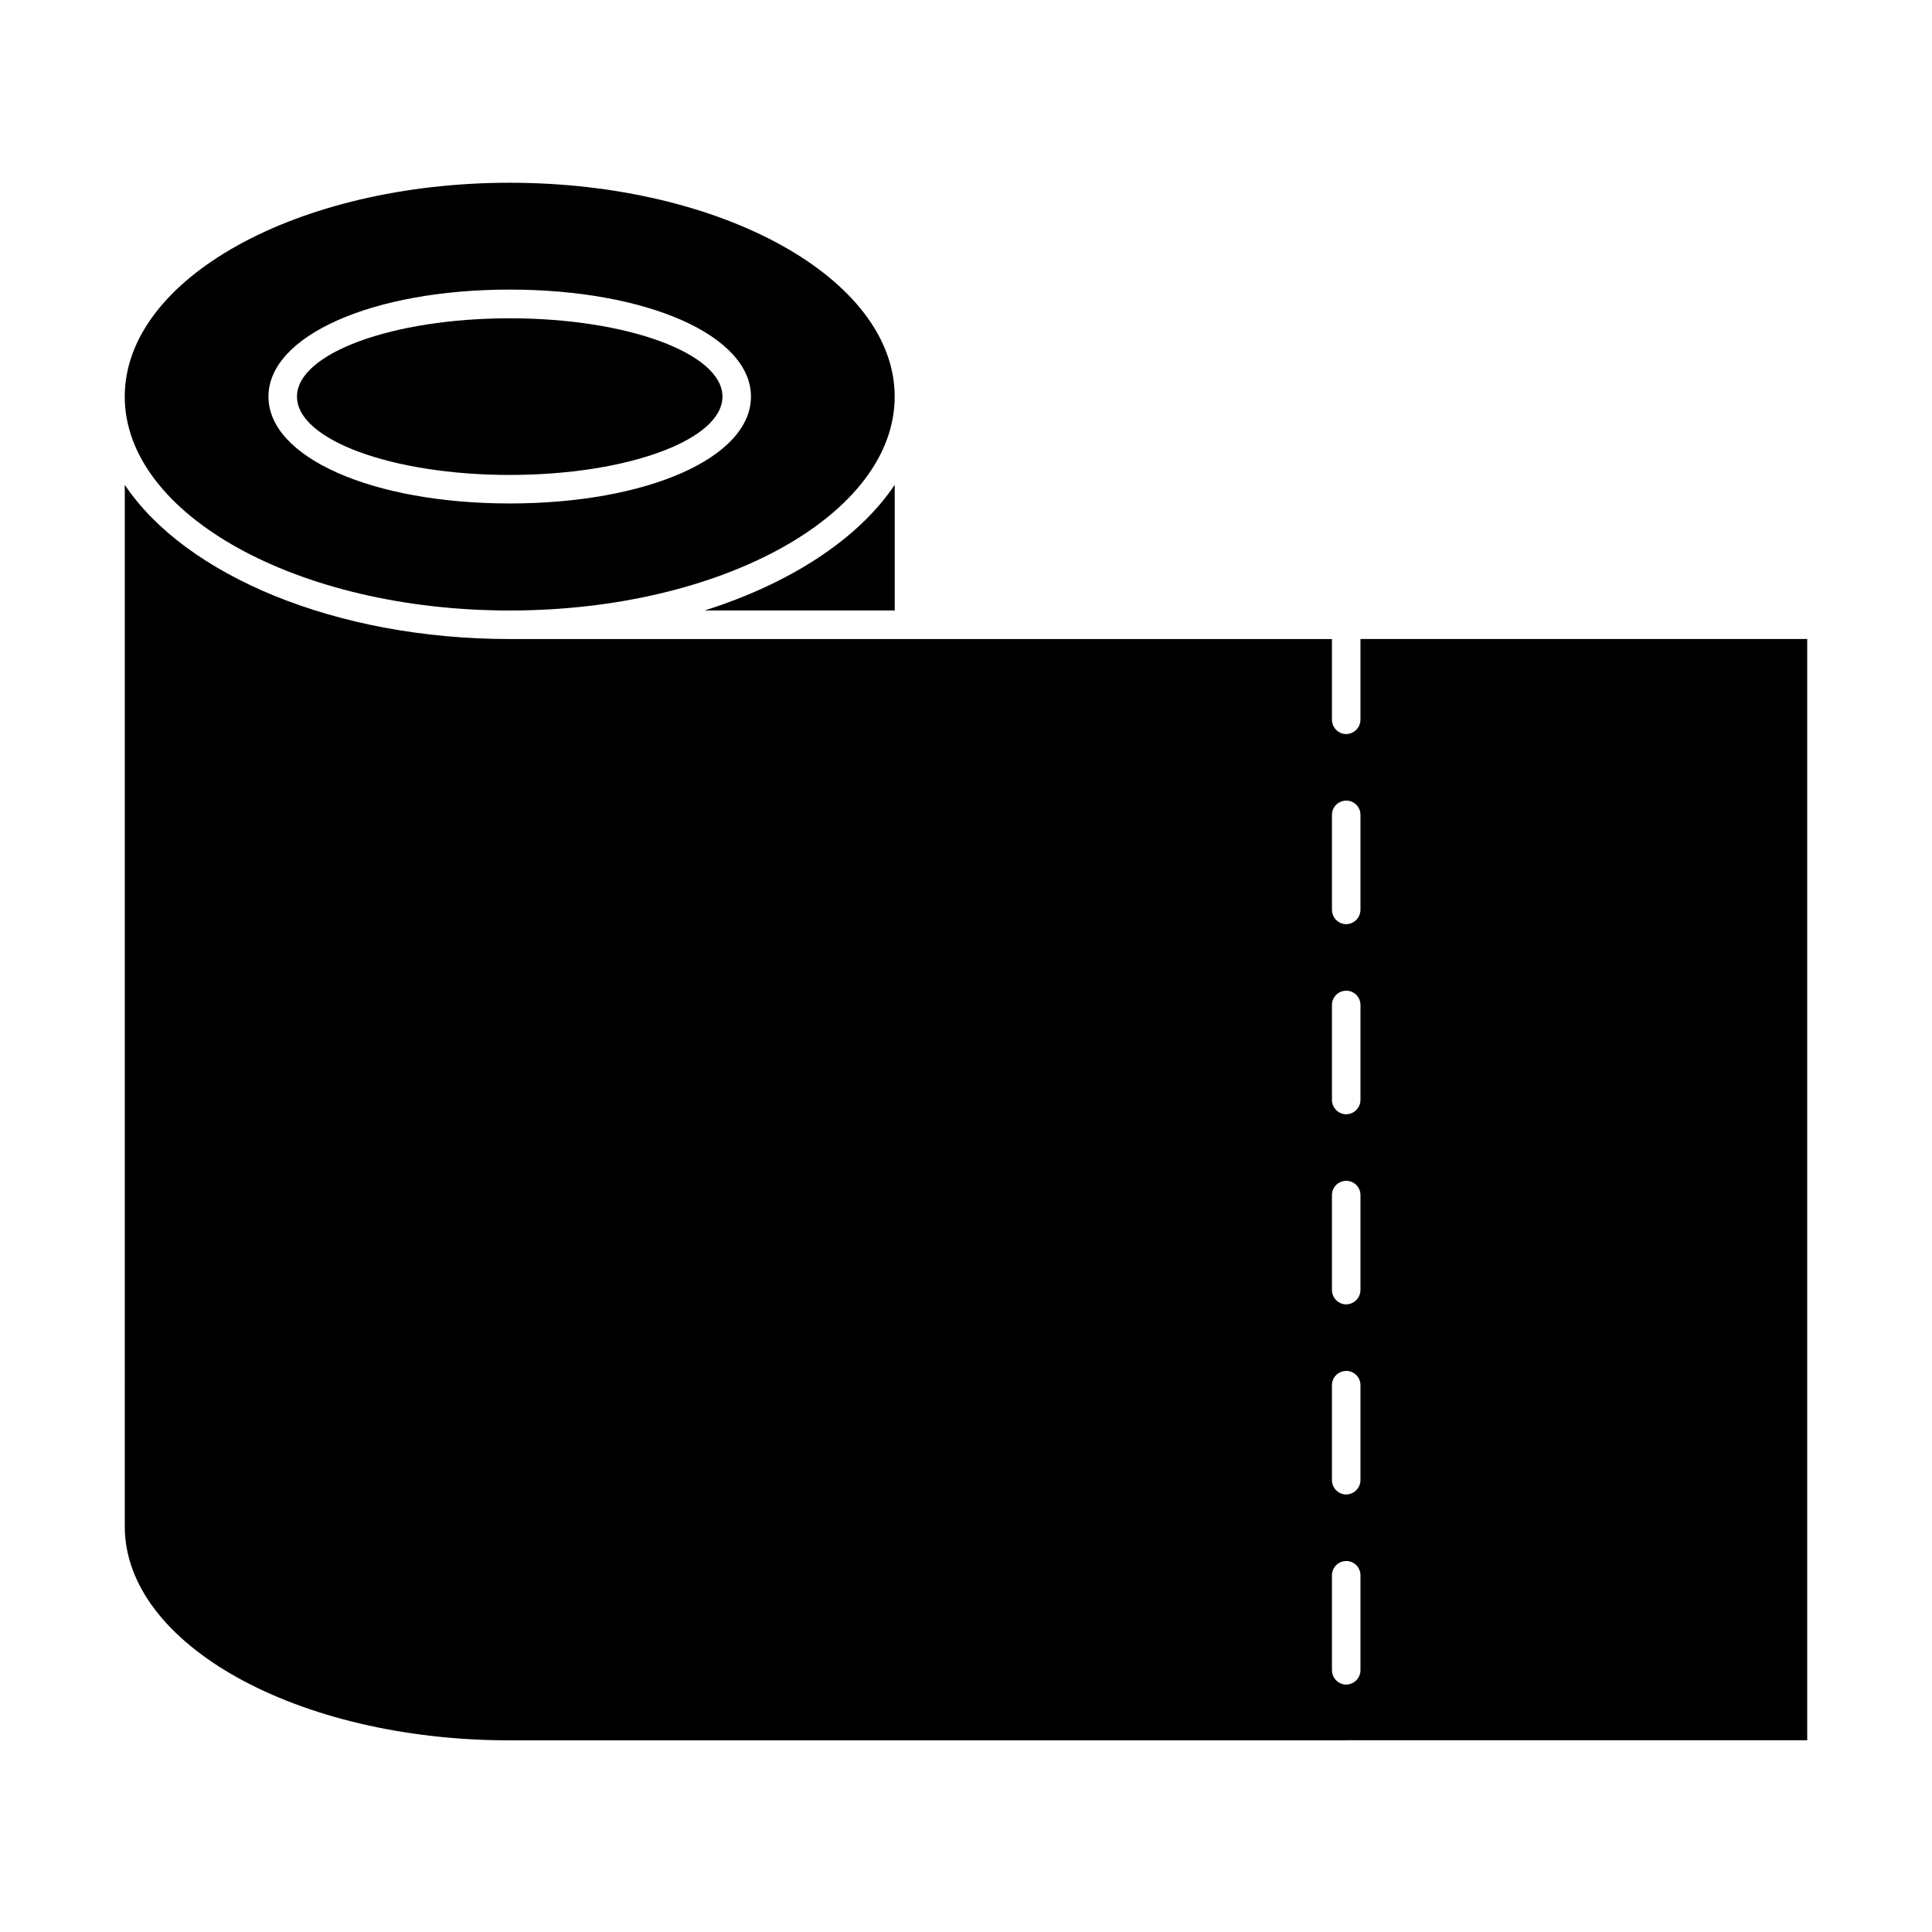
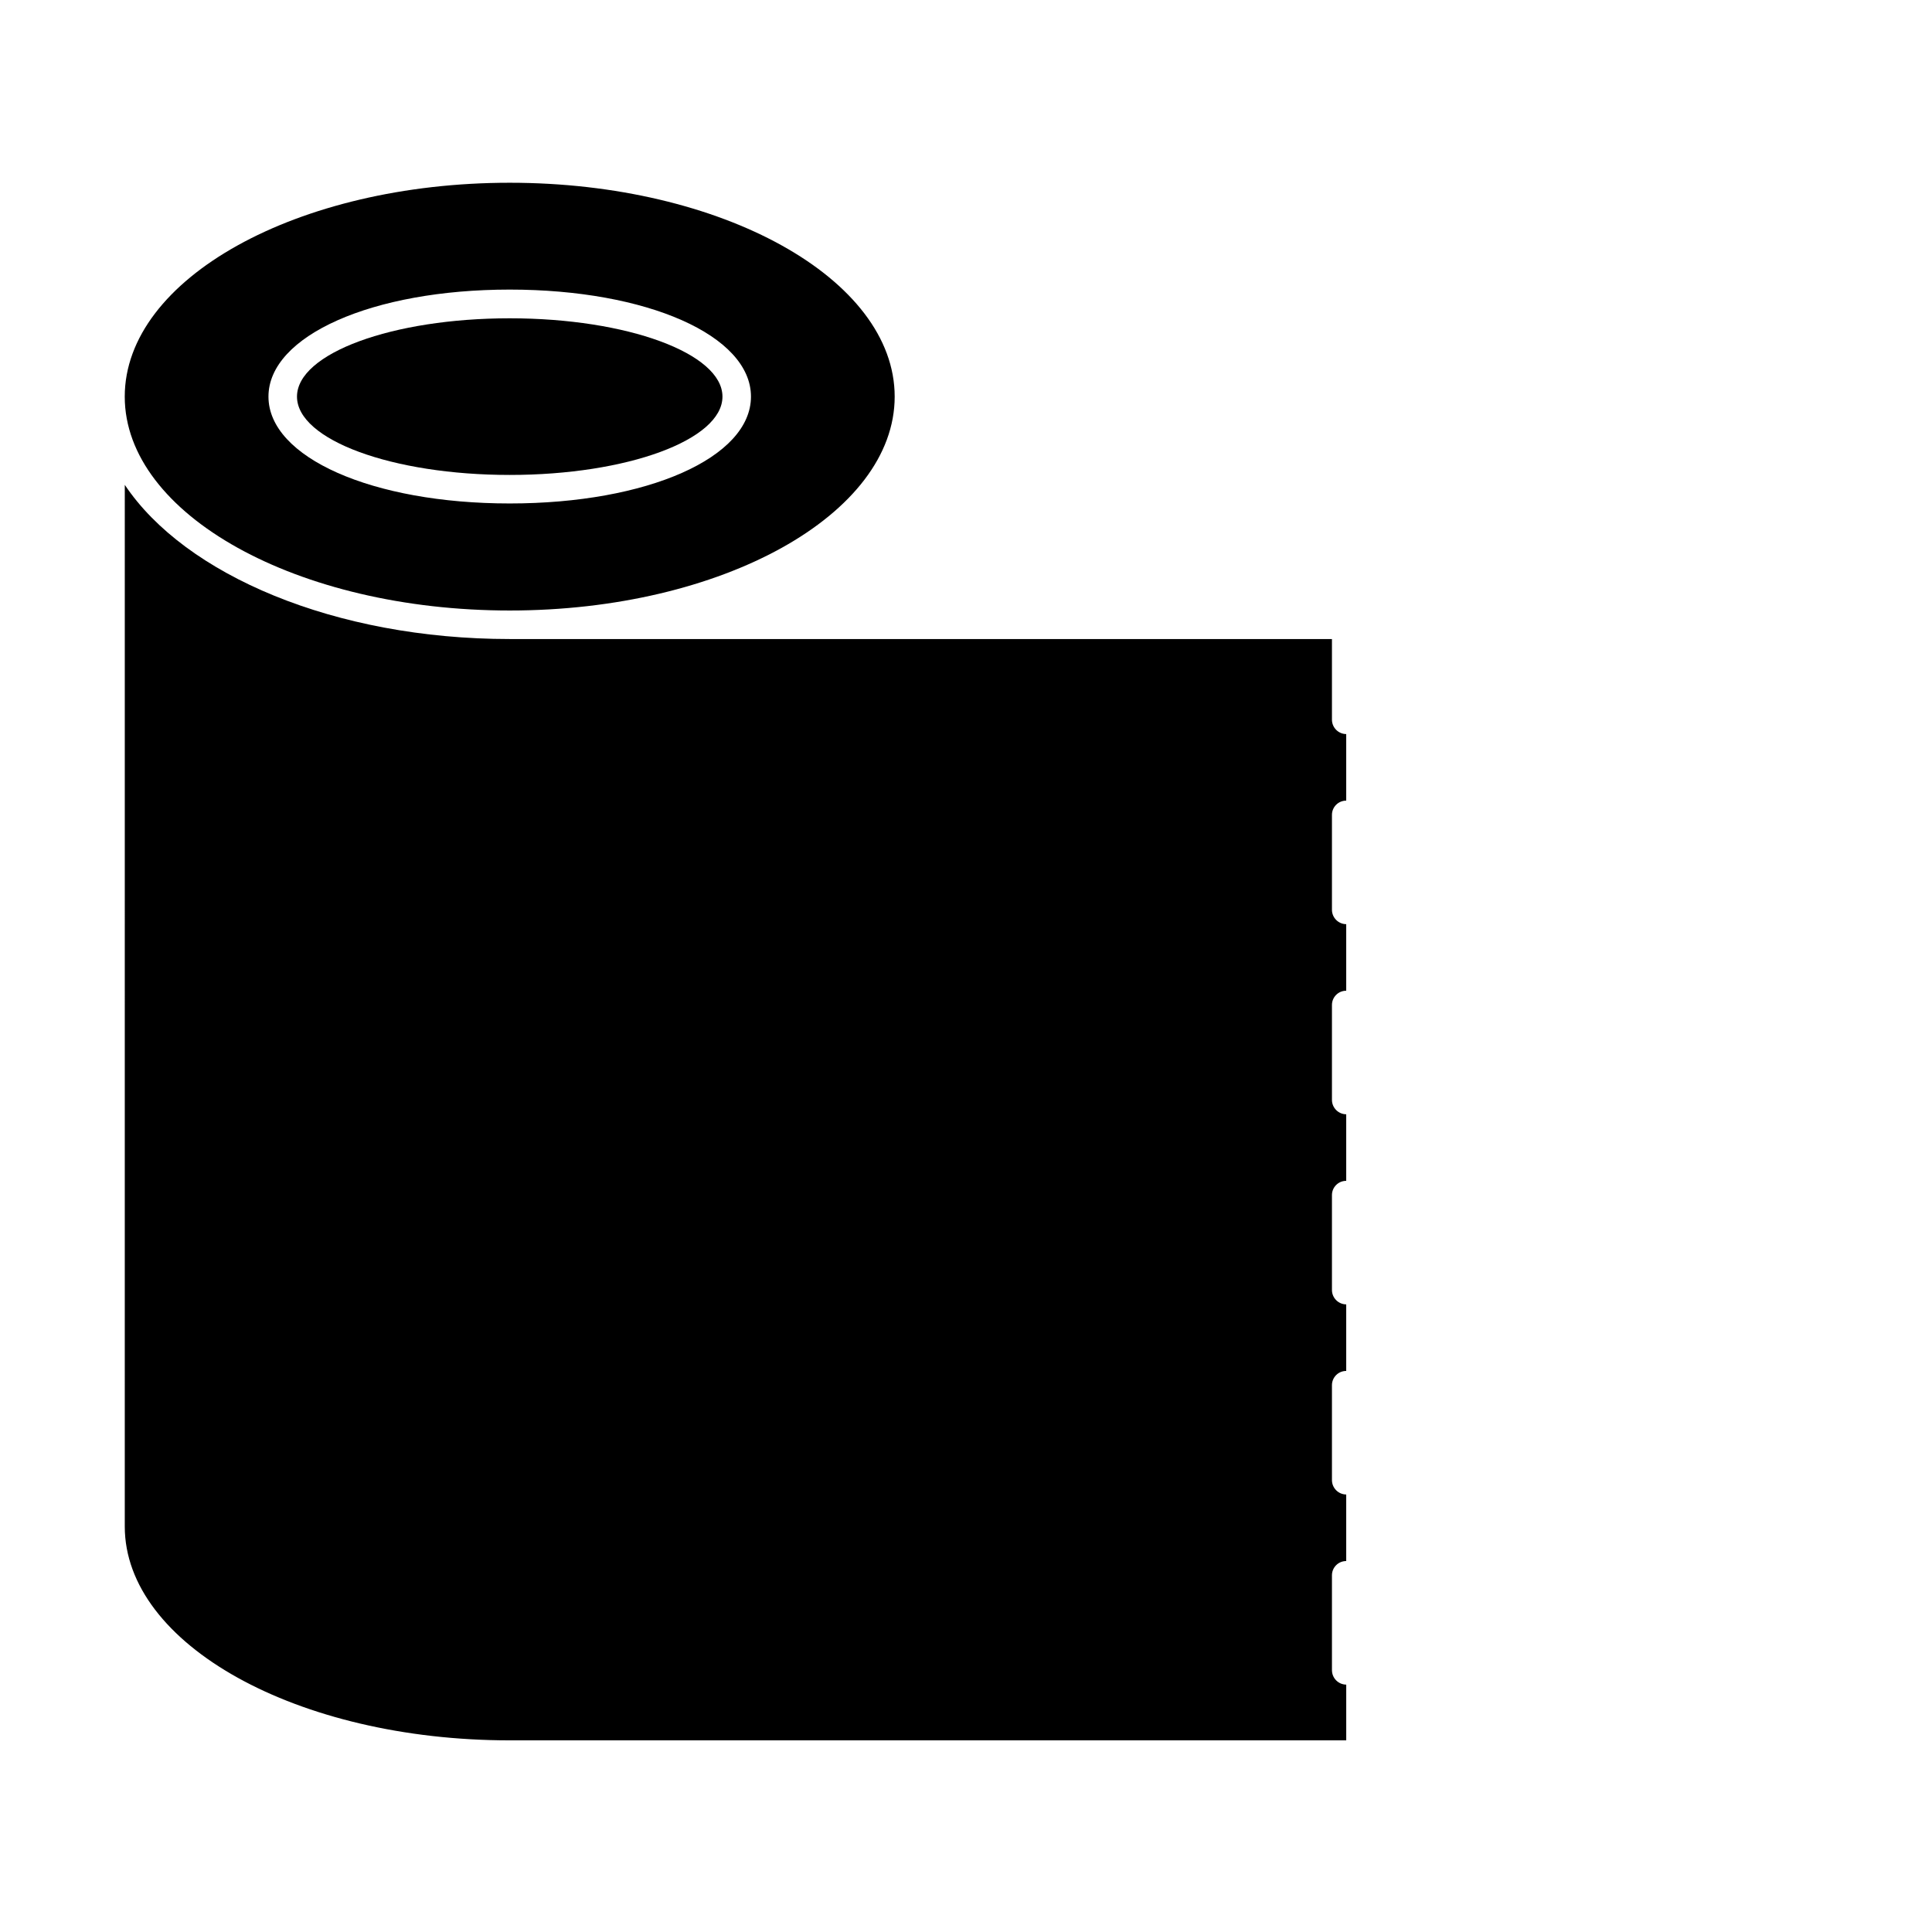
<svg xmlns="http://www.w3.org/2000/svg" fill="#000000" width="800px" height="800px" version="1.1" viewBox="144 144 512 512">
  <g>
-     <path d="m381.11 272.48c-9.574 14.309-27.609 26.098-50.383 33.301h50.383z" />
    <path d="m177.06 249.11c0 31.234 45.746 56.68 102.02 56.68 56.277 0 102.02-25.441 102.02-56.68 0.004-31.238-45.742-56.68-102.02-56.68-56.277 0-102.02 25.391-102.02 56.68zm102.02-28.367c36.426 0 63.934 12.191 63.934 28.363 0 16.176-27.512 28.316-63.934 28.316-36.426 0-63.934-12.191-63.934-28.312 0-16.125 27.508-28.367 63.934-28.367z" />
    <path d="m335.46 249.11c0 11.461-25.242 20.754-56.375 20.754-31.137 0-56.379-9.293-56.379-20.754 0-11.465 25.242-20.758 56.379-20.758 31.133 0 56.375 9.293 56.375 20.758" />
    <path d="m496.98 586.66v-25.191c0-2.086 1.691-3.777 3.781-3.777v-17.633c-2.078-0.027-3.754-1.703-3.781-3.781v-25.191 0.004c0-2.09 1.691-3.781 3.781-3.781v-17.633c-2.078-0.027-3.754-1.703-3.781-3.777v-25.191c0-2.086 1.691-3.777 3.781-3.777v-17.633c-2.078-0.027-3.754-1.703-3.781-3.781v-25.191 0.004c0-2.09 1.691-3.781 3.781-3.781v-17.633c-2.078-0.027-3.754-1.703-3.781-3.777v-25.191c0-2.086 1.691-3.777 3.781-3.777v-17.633c-2.078-0.027-3.754-1.703-3.781-3.781v-21.41h-217.89c-46.352 0-86.051-16.977-102.02-40.859l-0.004 276.04c0 31.285 45.746 56.68 102.02 56.68l221.68-0.004v-14.762c-2.078-0.027-3.754-1.703-3.781-3.777z" />
-     <path d="m622.93 313.34h-118.39v21.41c-0.027 2.078-1.703 3.754-3.777 3.781v17.633c2.086 0 3.777 1.691 3.777 3.777v25.191c-0.027 2.074-1.703 3.75-3.777 3.777v17.633c2.086 0 3.777 1.691 3.777 3.781v25.191-0.004c-0.027 2.078-1.703 3.754-3.777 3.781v17.633c2.086 0 3.777 1.691 3.777 3.777v25.191c-0.027 2.074-1.703 3.75-3.777 3.777v17.633c2.086 0 3.777 1.691 3.777 3.781v25.191-0.004c-0.027 2.078-1.703 3.754-3.777 3.781v17.633c2.086 0 3.777 1.691 3.777 3.777v25.191c-0.027 2.074-1.703 3.75-3.777 3.777v14.762h122.17z" />
  </g>
</svg>